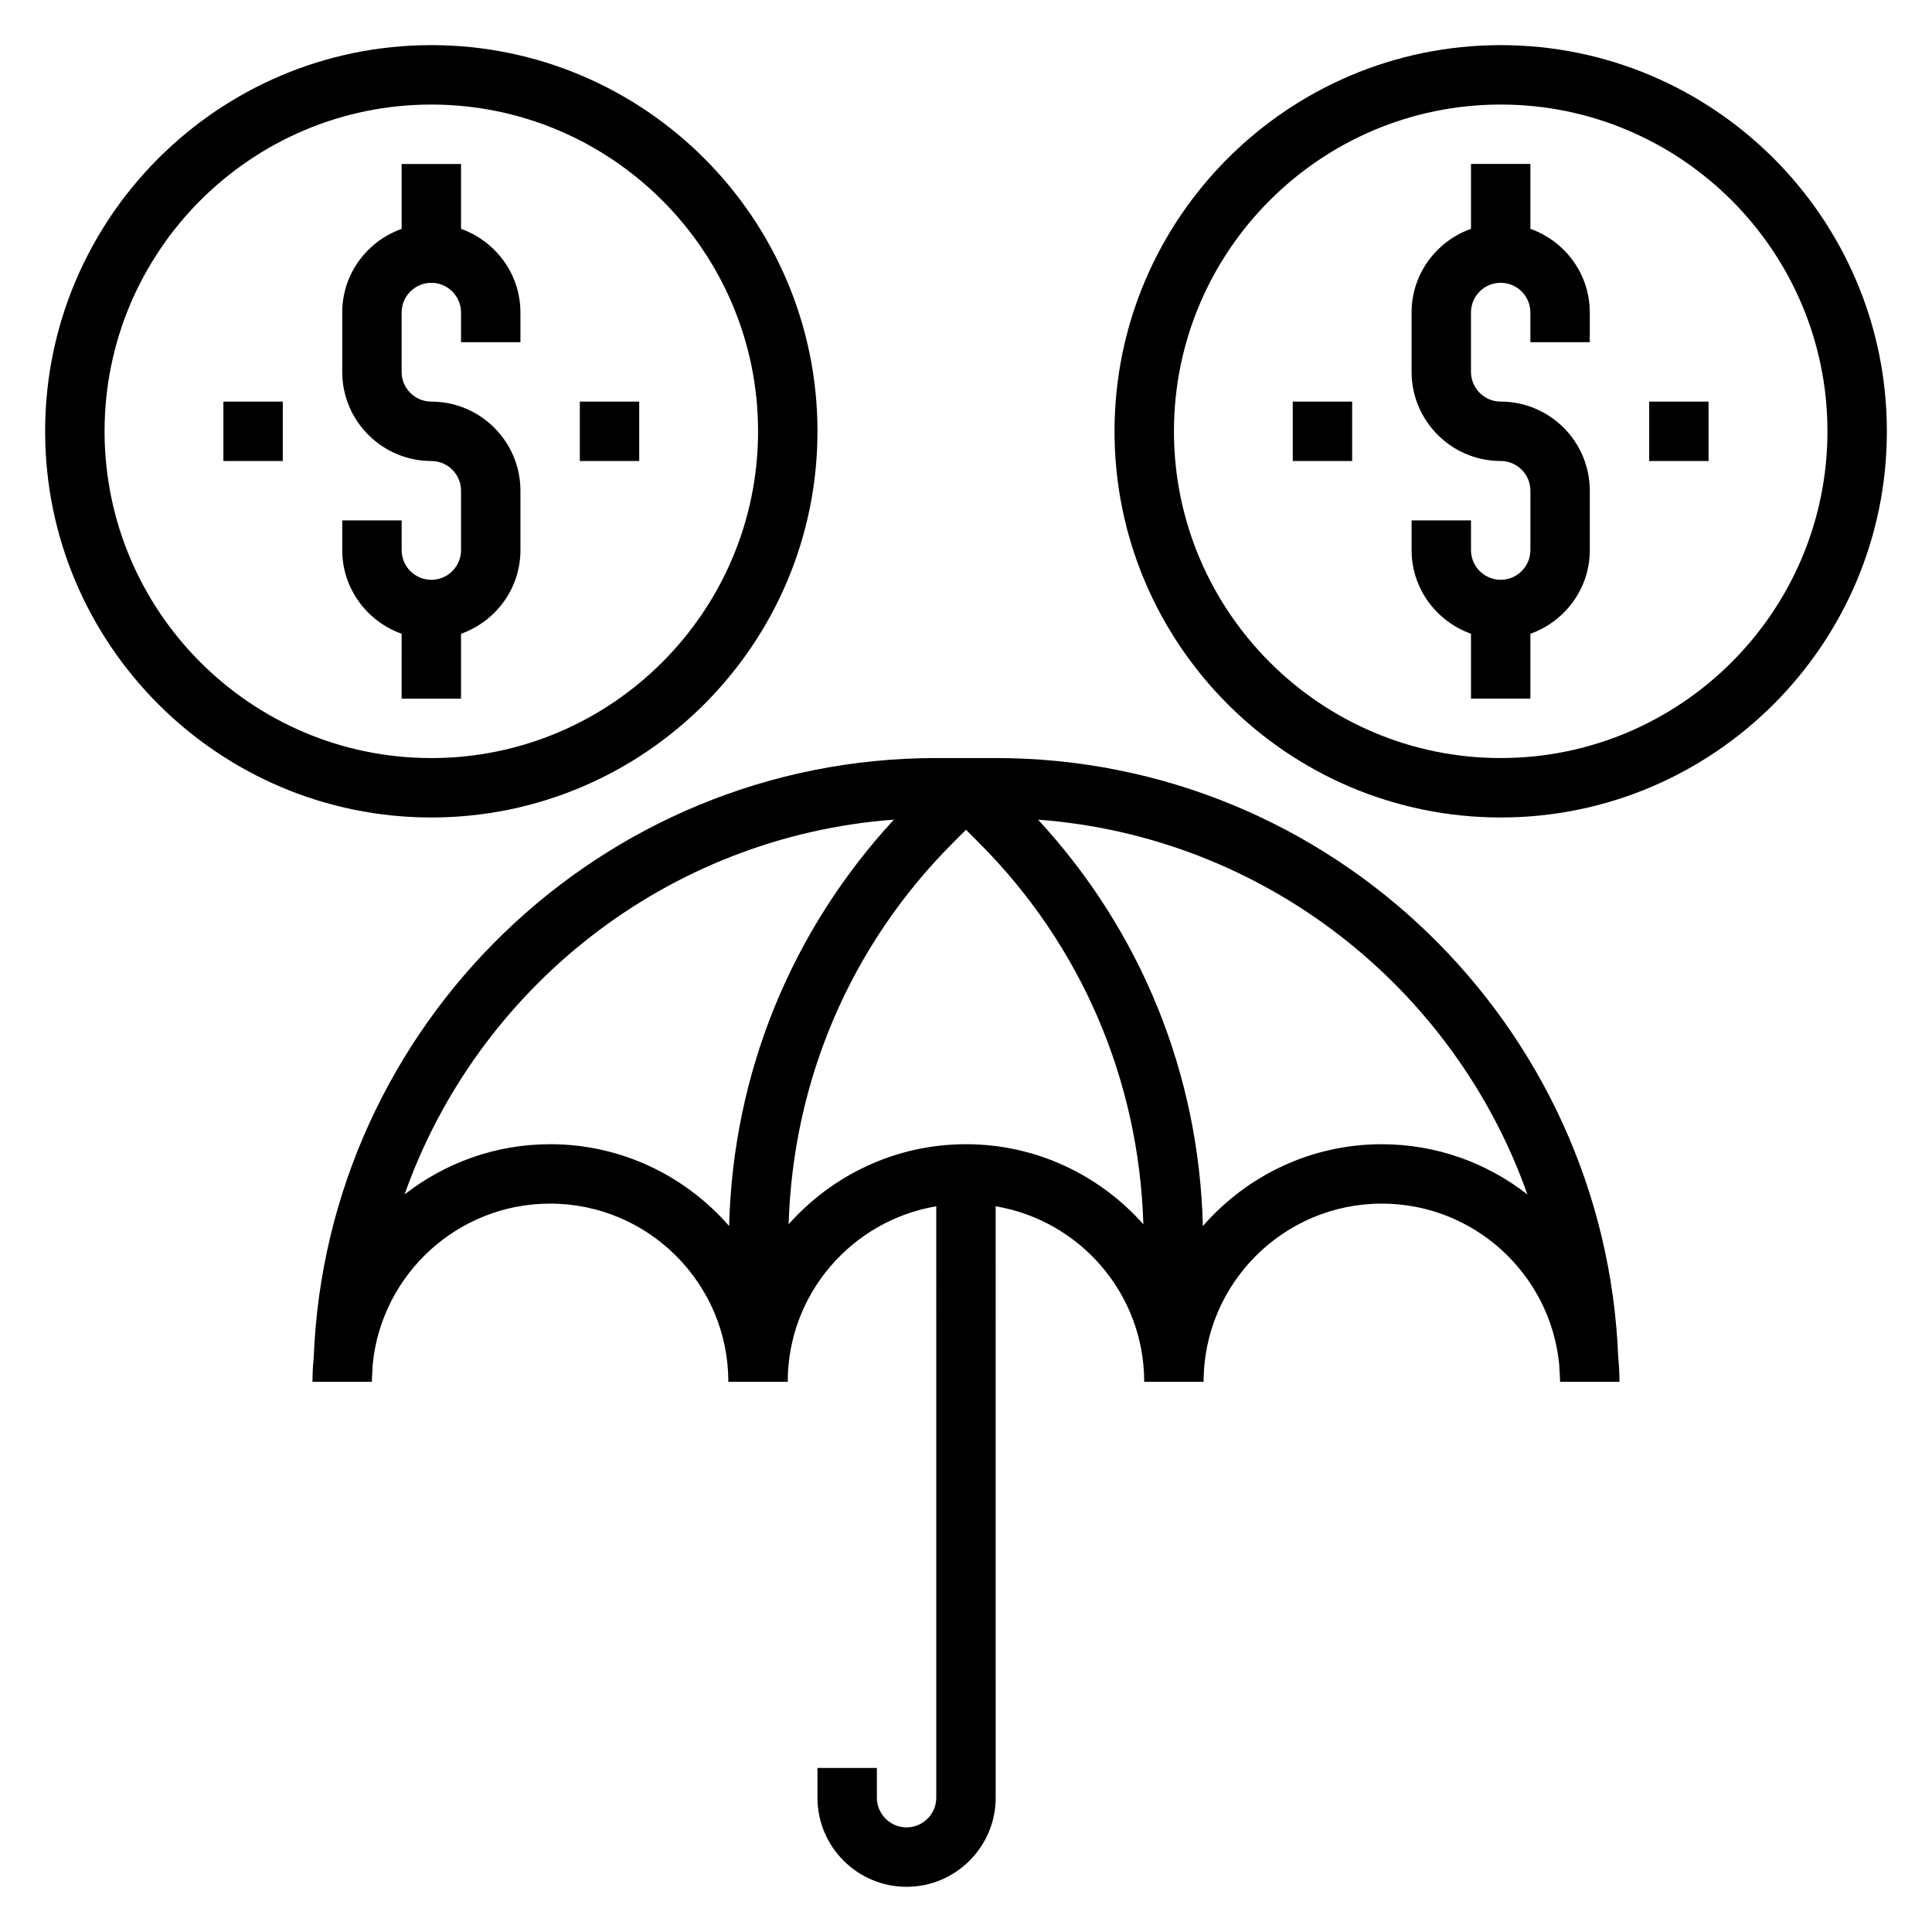
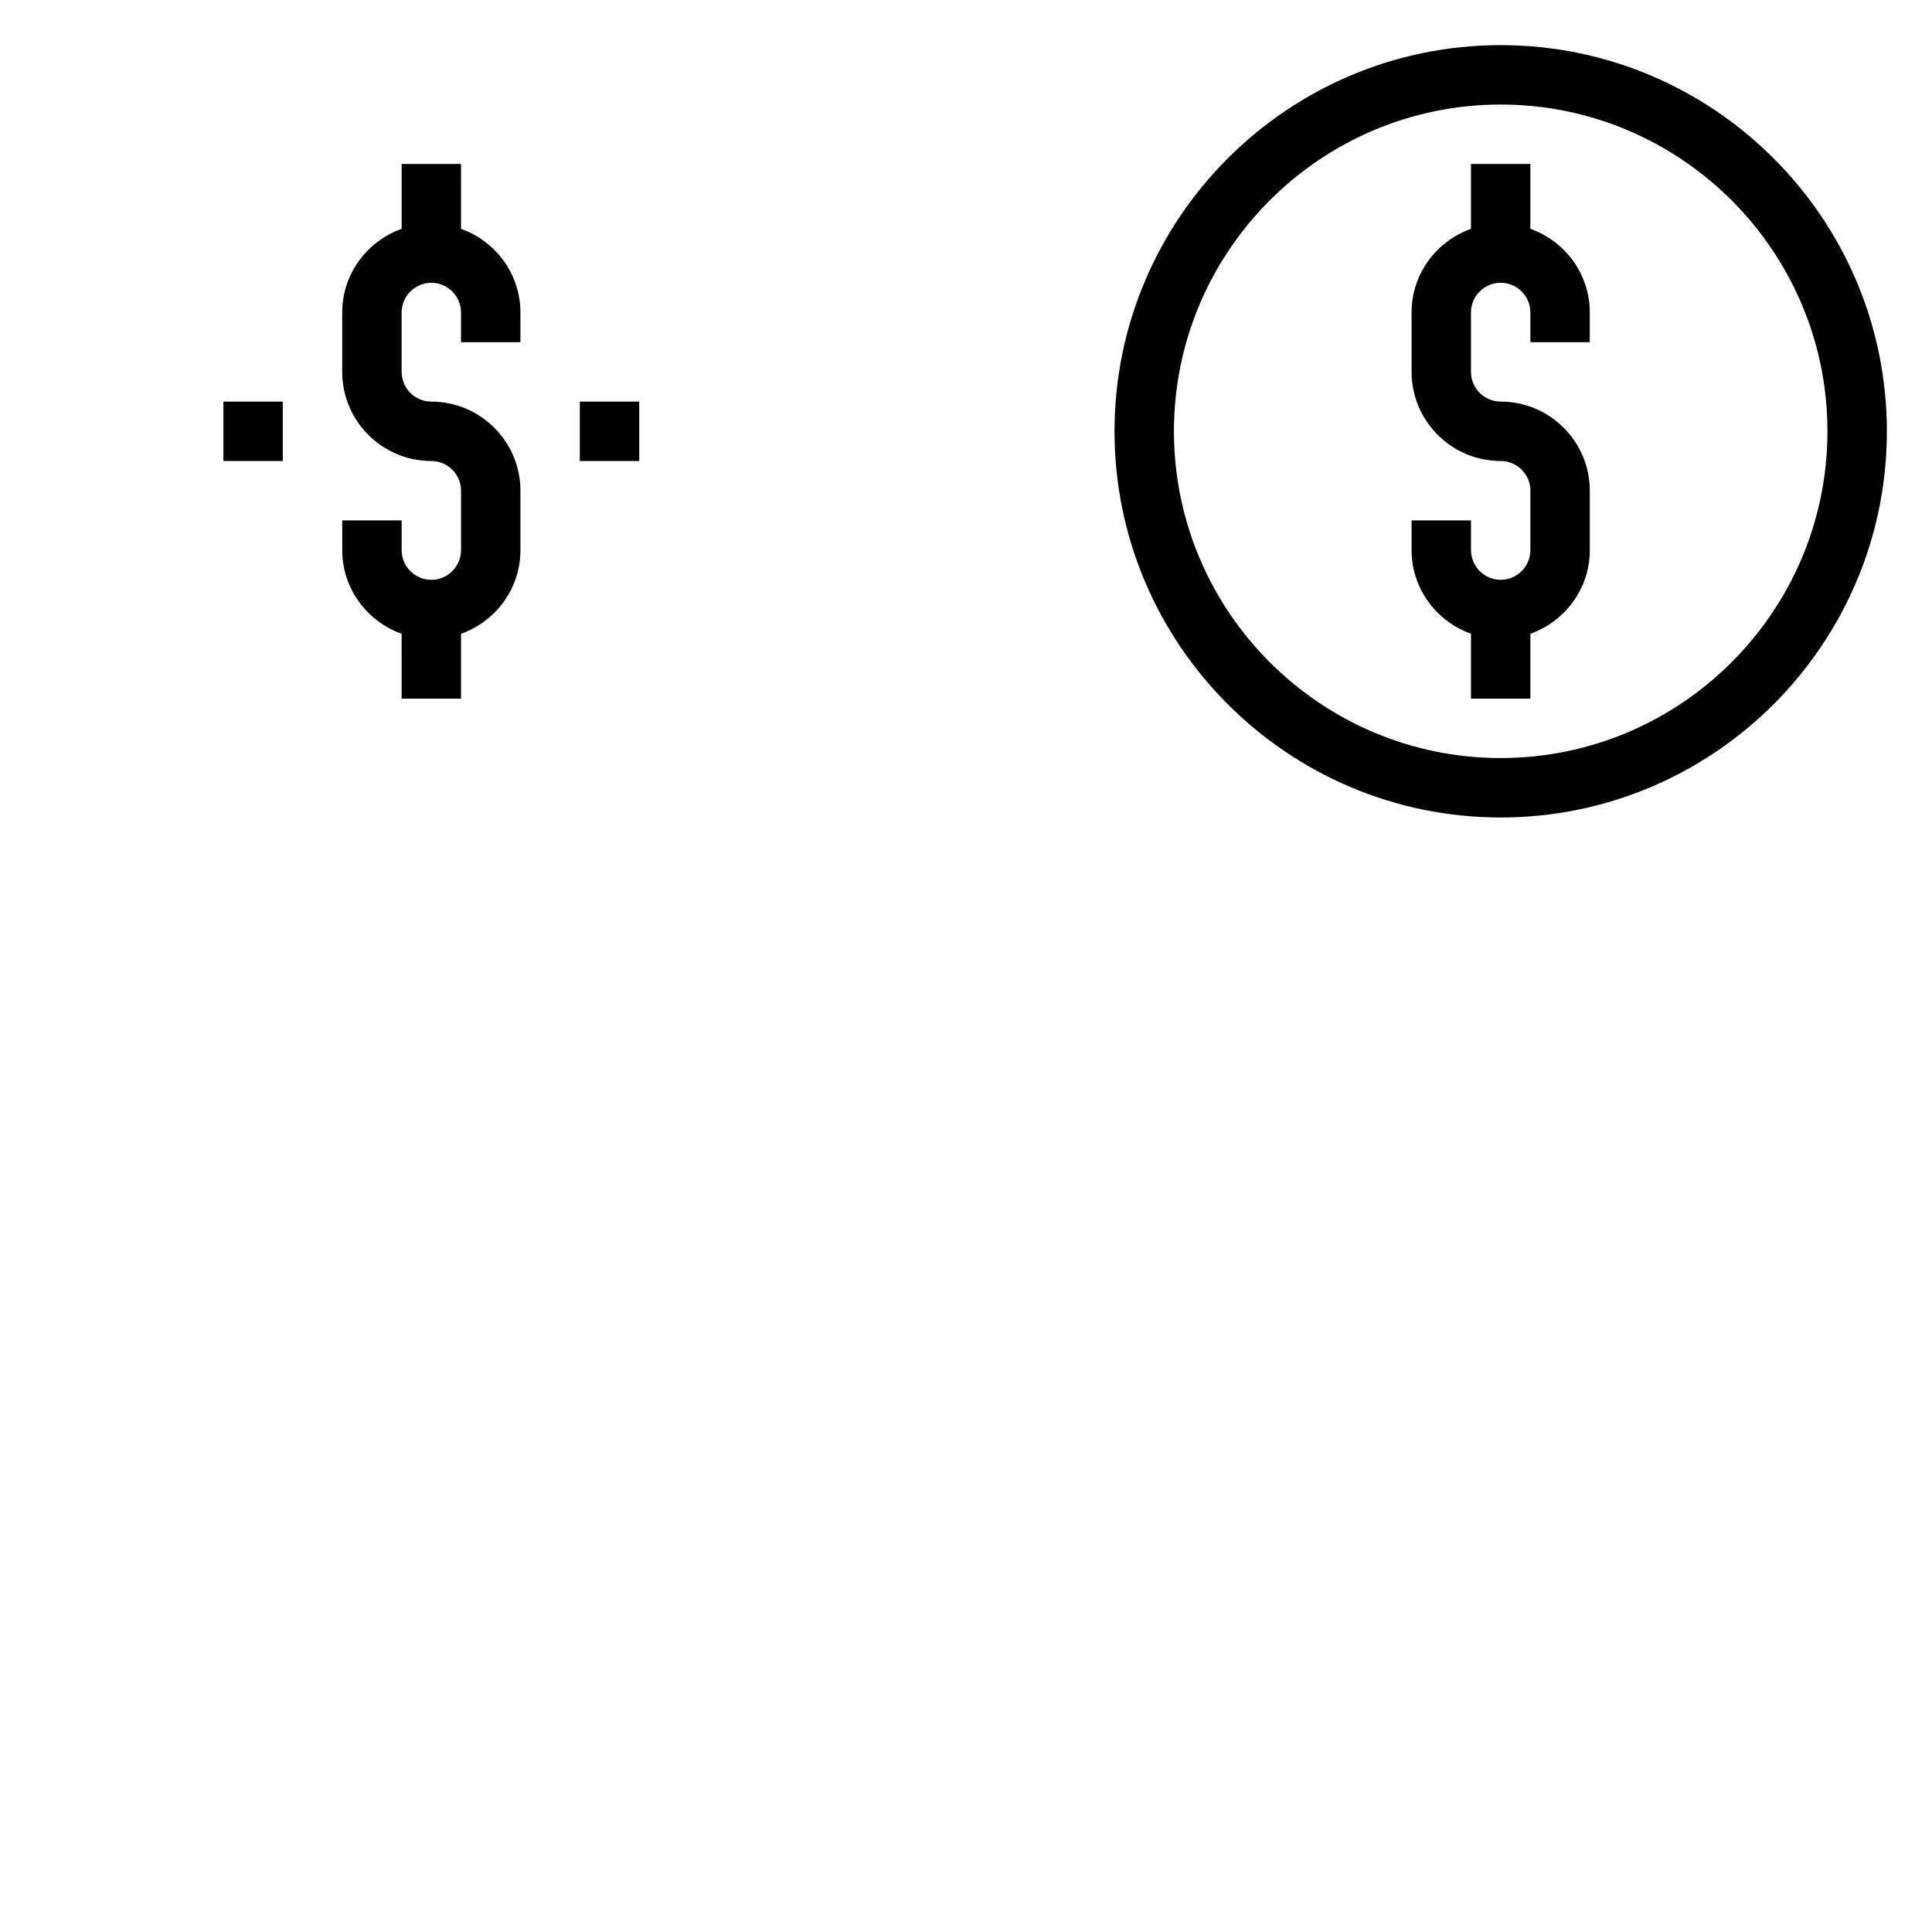
<svg xmlns="http://www.w3.org/2000/svg" fill="#000000" width="800px" height="800px" version="1.1" viewBox="144 144 512 512">
  <g>
-     <path d="m407.87 344.89h-15.742c-88.984 0-161.57 70.723-164.99 158.88-0.215 2.117-0.328 4.258-0.328 6.43h15.742c0-1.629 0.188-3.211 0.242-4.824 2.43-23.789 22.574-42.406 46.992-42.406 26.047 0 47.23 21.184 47.23 47.23h15.742c0-23.355 17.059-42.754 39.359-46.523l0.004 156.73c0 4.336-3.535 7.871-7.871 7.871-4.336 0-7.871-3.535-7.871-7.871v-7.871h-15.742v7.871c0 13.02 10.598 23.617 23.617 23.617 13.02 0 23.617-10.598 23.617-23.617l-0.004-156.73c22.301 3.762 39.359 23.16 39.359 46.523h15.742c0-26.047 21.184-47.23 47.23-47.23 24.418 0 44.562 18.617 46.988 42.406 0.059 1.613 0.246 3.195 0.246 4.824h15.742c0-2.172-0.109-4.312-0.324-6.43-3.41-88.16-76-158.88-164.98-158.88zm-118.08 102.34c-14.539 0-27.906 5-38.574 13.305 19.348-54.703 69.559-94.828 129.68-99.328-27.293 29.574-42.668 67.383-43.668 107.7-11.551-13.25-28.508-21.68-47.434-21.68zm110.21 0c-18.695 0-35.465 8.234-47.004 21.215 1.164-38.203 16.438-73.973 43.578-101.12l3.426-3.422 3.426 3.426c27.145 27.152 42.414 62.922 43.578 101.12-11.543-12.984-28.309-21.219-47.004-21.219zm110.21 0c-18.926 0-35.879 8.43-47.438 21.688-1-40.32-16.375-78.129-43.668-107.7 60.117 4.504 110.33 44.625 129.68 99.328-10.664-8.312-24.031-13.312-38.57-13.312z" />
    <path d="m266.18 329.15v-17.191c9.141-3.258 15.742-11.918 15.742-22.168v-15.742c0-13.02-10.598-23.617-23.617-23.617-4.336 0-7.871-3.535-7.871-7.871v-15.742c0-4.336 3.535-7.871 7.871-7.871 4.336 0 7.871 3.535 7.871 7.871v7.871h15.742v-7.871c0-10.25-6.606-18.91-15.742-22.168l0.004-17.195h-15.742v17.191c-9.145 3.262-15.746 11.922-15.746 22.168v15.742c0 13.02 10.598 23.617 23.617 23.617 4.336 0 7.871 3.535 7.871 7.871v15.742c0 4.336-3.535 7.871-7.871 7.871-4.336 0-7.871-3.535-7.871-7.871v-7.871h-15.742v7.871c0 10.25 6.606 18.91 15.742 22.168l-0.004 17.195z" />
-     <path d="m360.64 258.3c0-56.426-45.91-102.34-102.34-102.34s-102.34 45.91-102.34 102.34 45.91 102.34 102.34 102.34c56.43 0 102.34-45.906 102.34-102.34zm-188.93 0c0-47.742 38.848-86.59 86.59-86.59 47.742 0 86.594 38.848 86.594 86.594 0 47.742-38.848 86.594-86.594 86.594-47.742-0.004-86.59-38.852-86.59-86.598z" />
    <path d="m297.66 250.43h15.742v15.742h-15.742z" />
    <path d="m203.2 250.43h15.742v15.742h-15.742z" />
    <path d="m549.57 204.64v-17.191h-15.742v17.191c-9.141 3.262-15.746 11.922-15.746 22.168v15.742c0 13.02 10.598 23.617 23.617 23.617 4.336 0 7.871 3.535 7.871 7.871v15.742c0 4.336-3.535 7.871-7.871 7.871-4.336 0-7.871-3.535-7.871-7.871v-7.871h-15.742v7.871c0 10.25 6.606 18.91 15.742 22.168v17.195h15.742v-17.191c9.141-3.258 15.742-11.918 15.742-22.168v-15.742c0-13.02-10.598-23.617-23.617-23.617-4.336 0-7.871-3.535-7.871-7.871v-15.742c0-4.336 3.535-7.871 7.871-7.871 4.336 0 7.871 3.535 7.871 7.871v7.871h15.742v-7.871c0.008-10.25-6.598-18.91-15.738-22.172z" />
    <path d="m541.7 155.96c-56.426 0-102.34 45.91-102.34 102.34s45.91 102.34 102.34 102.34c56.426 0 102.34-45.91 102.34-102.34s-45.91-102.34-102.34-102.34zm0 188.93c-47.742 0-86.594-38.848-86.594-86.594 0-47.742 38.848-86.59 86.594-86.59 47.742 0 86.594 38.848 86.594 86.594 0 47.742-38.852 86.59-86.594 86.59z" />
-     <path d="m581.05 250.43h15.742v15.742h-15.742z" />
-     <path d="m486.59 250.43h15.742v15.742h-15.742z" />
  </g>
</svg>